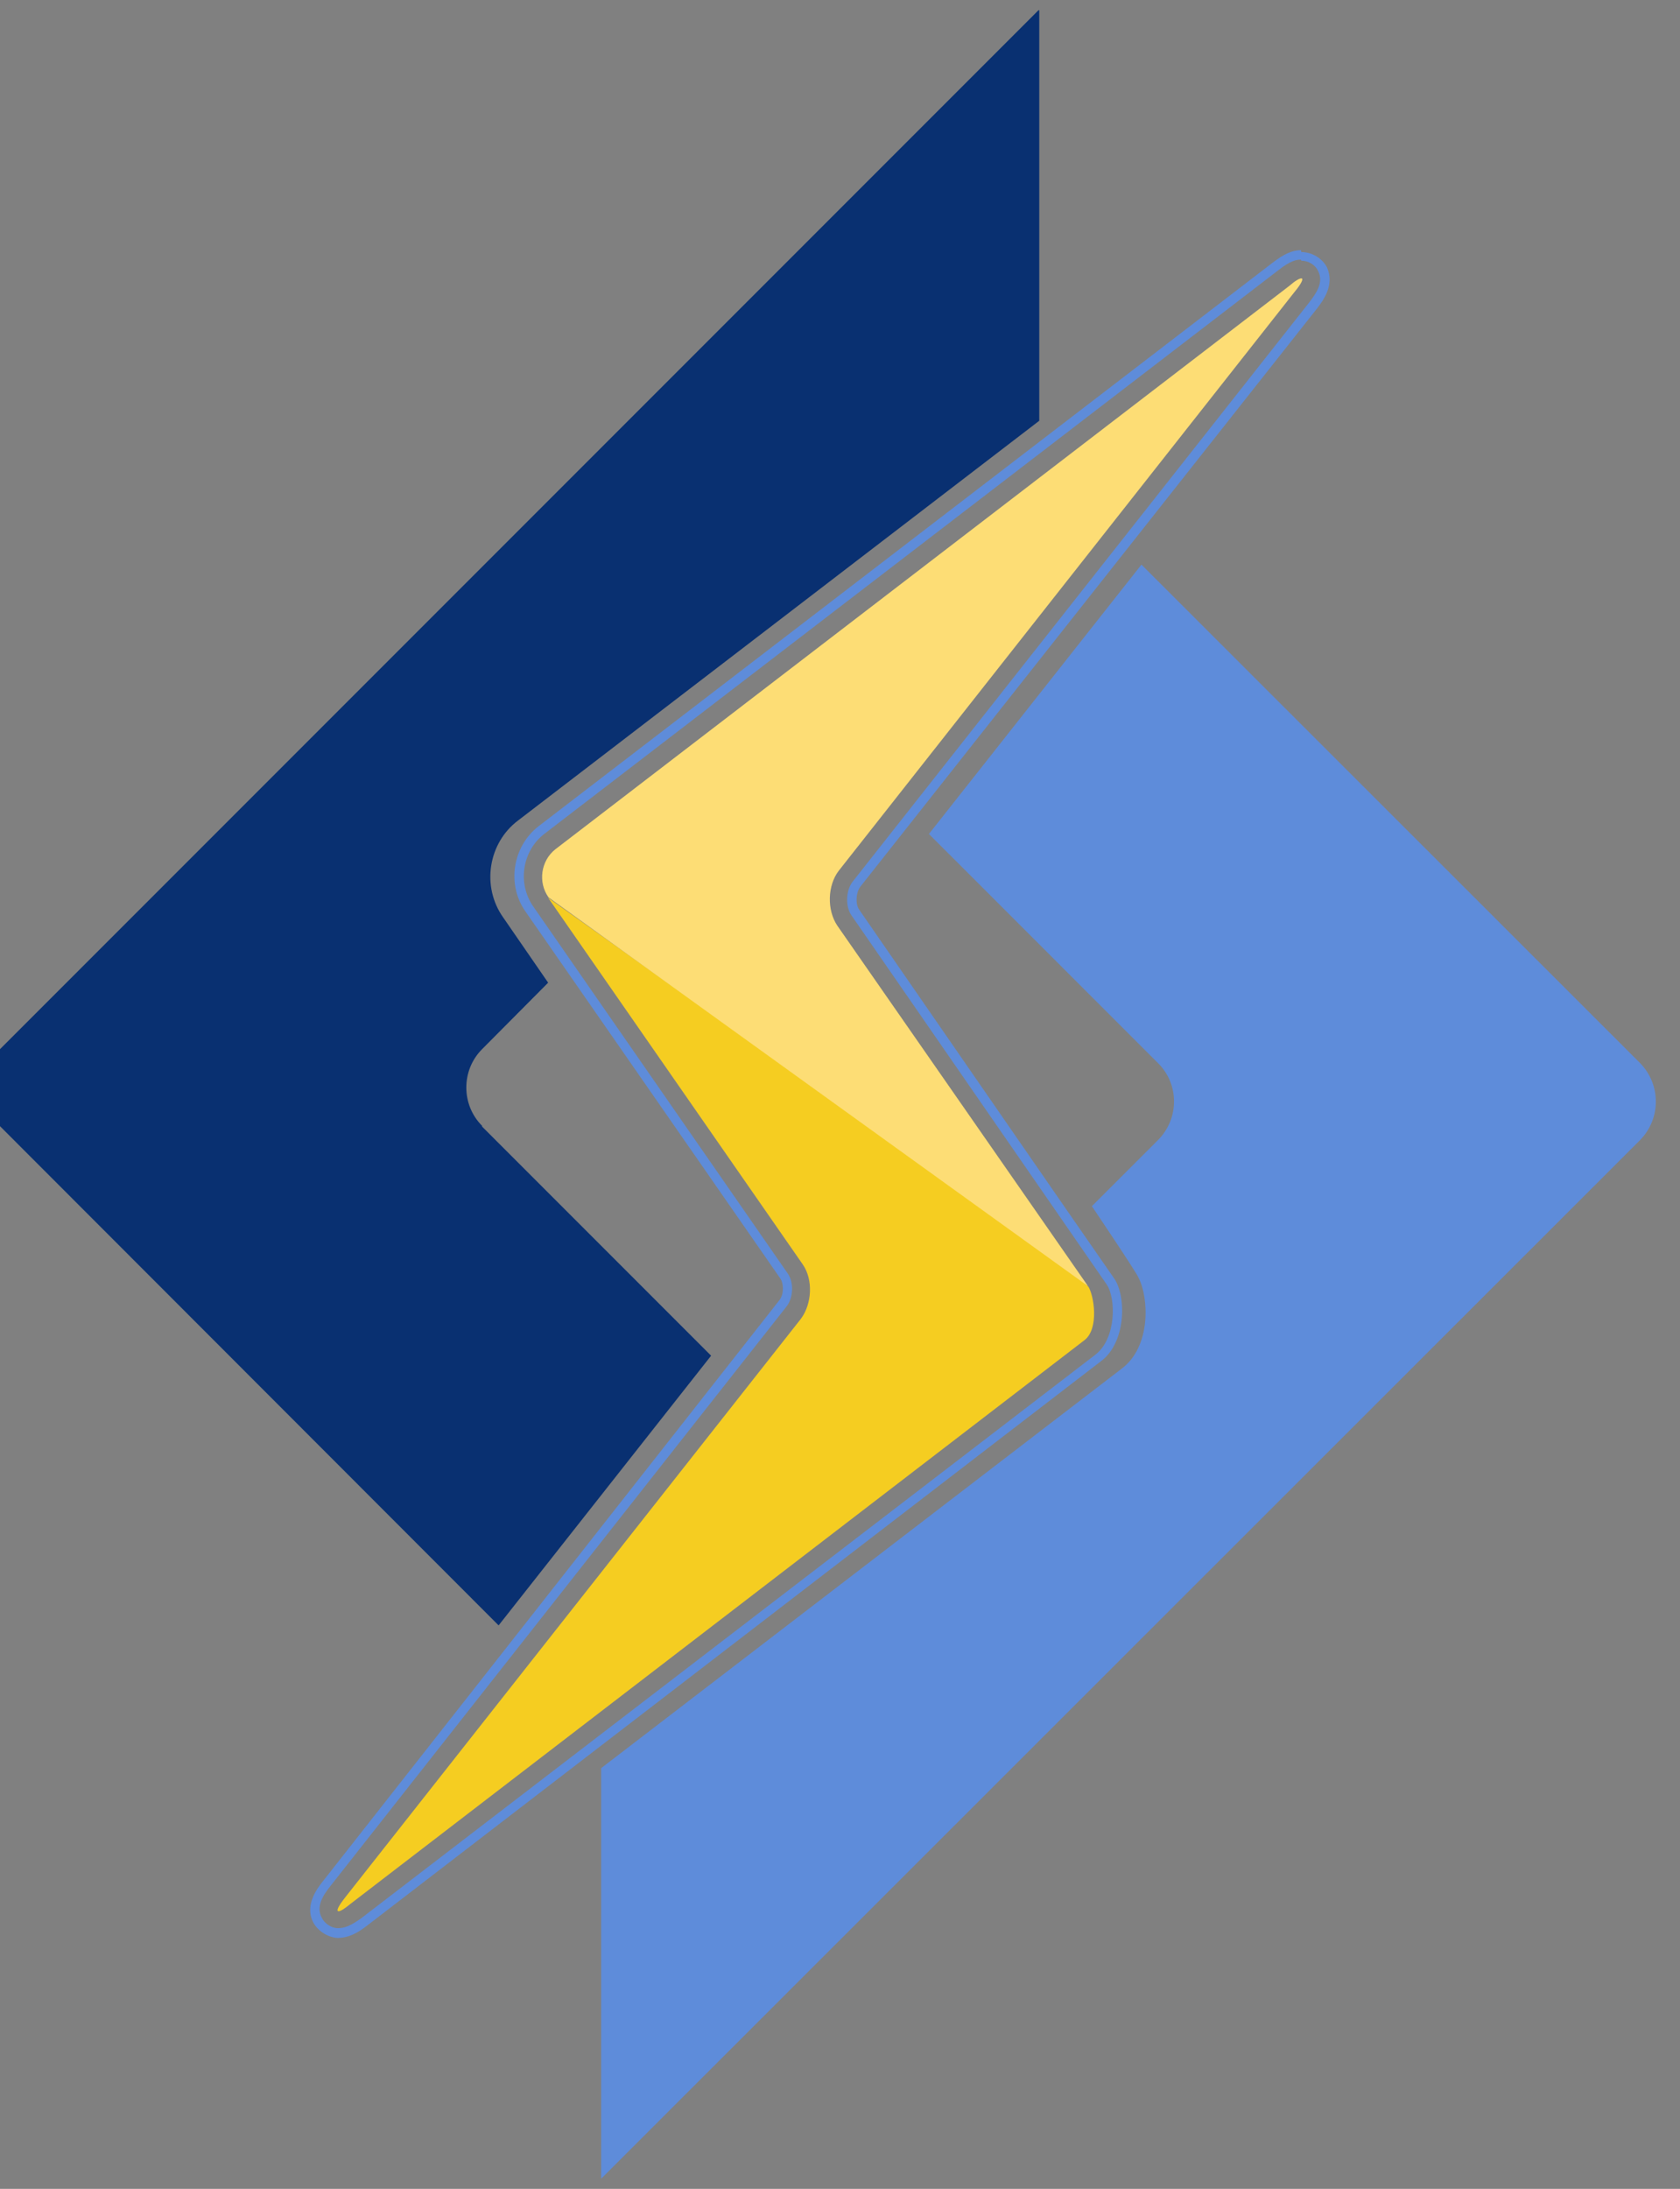
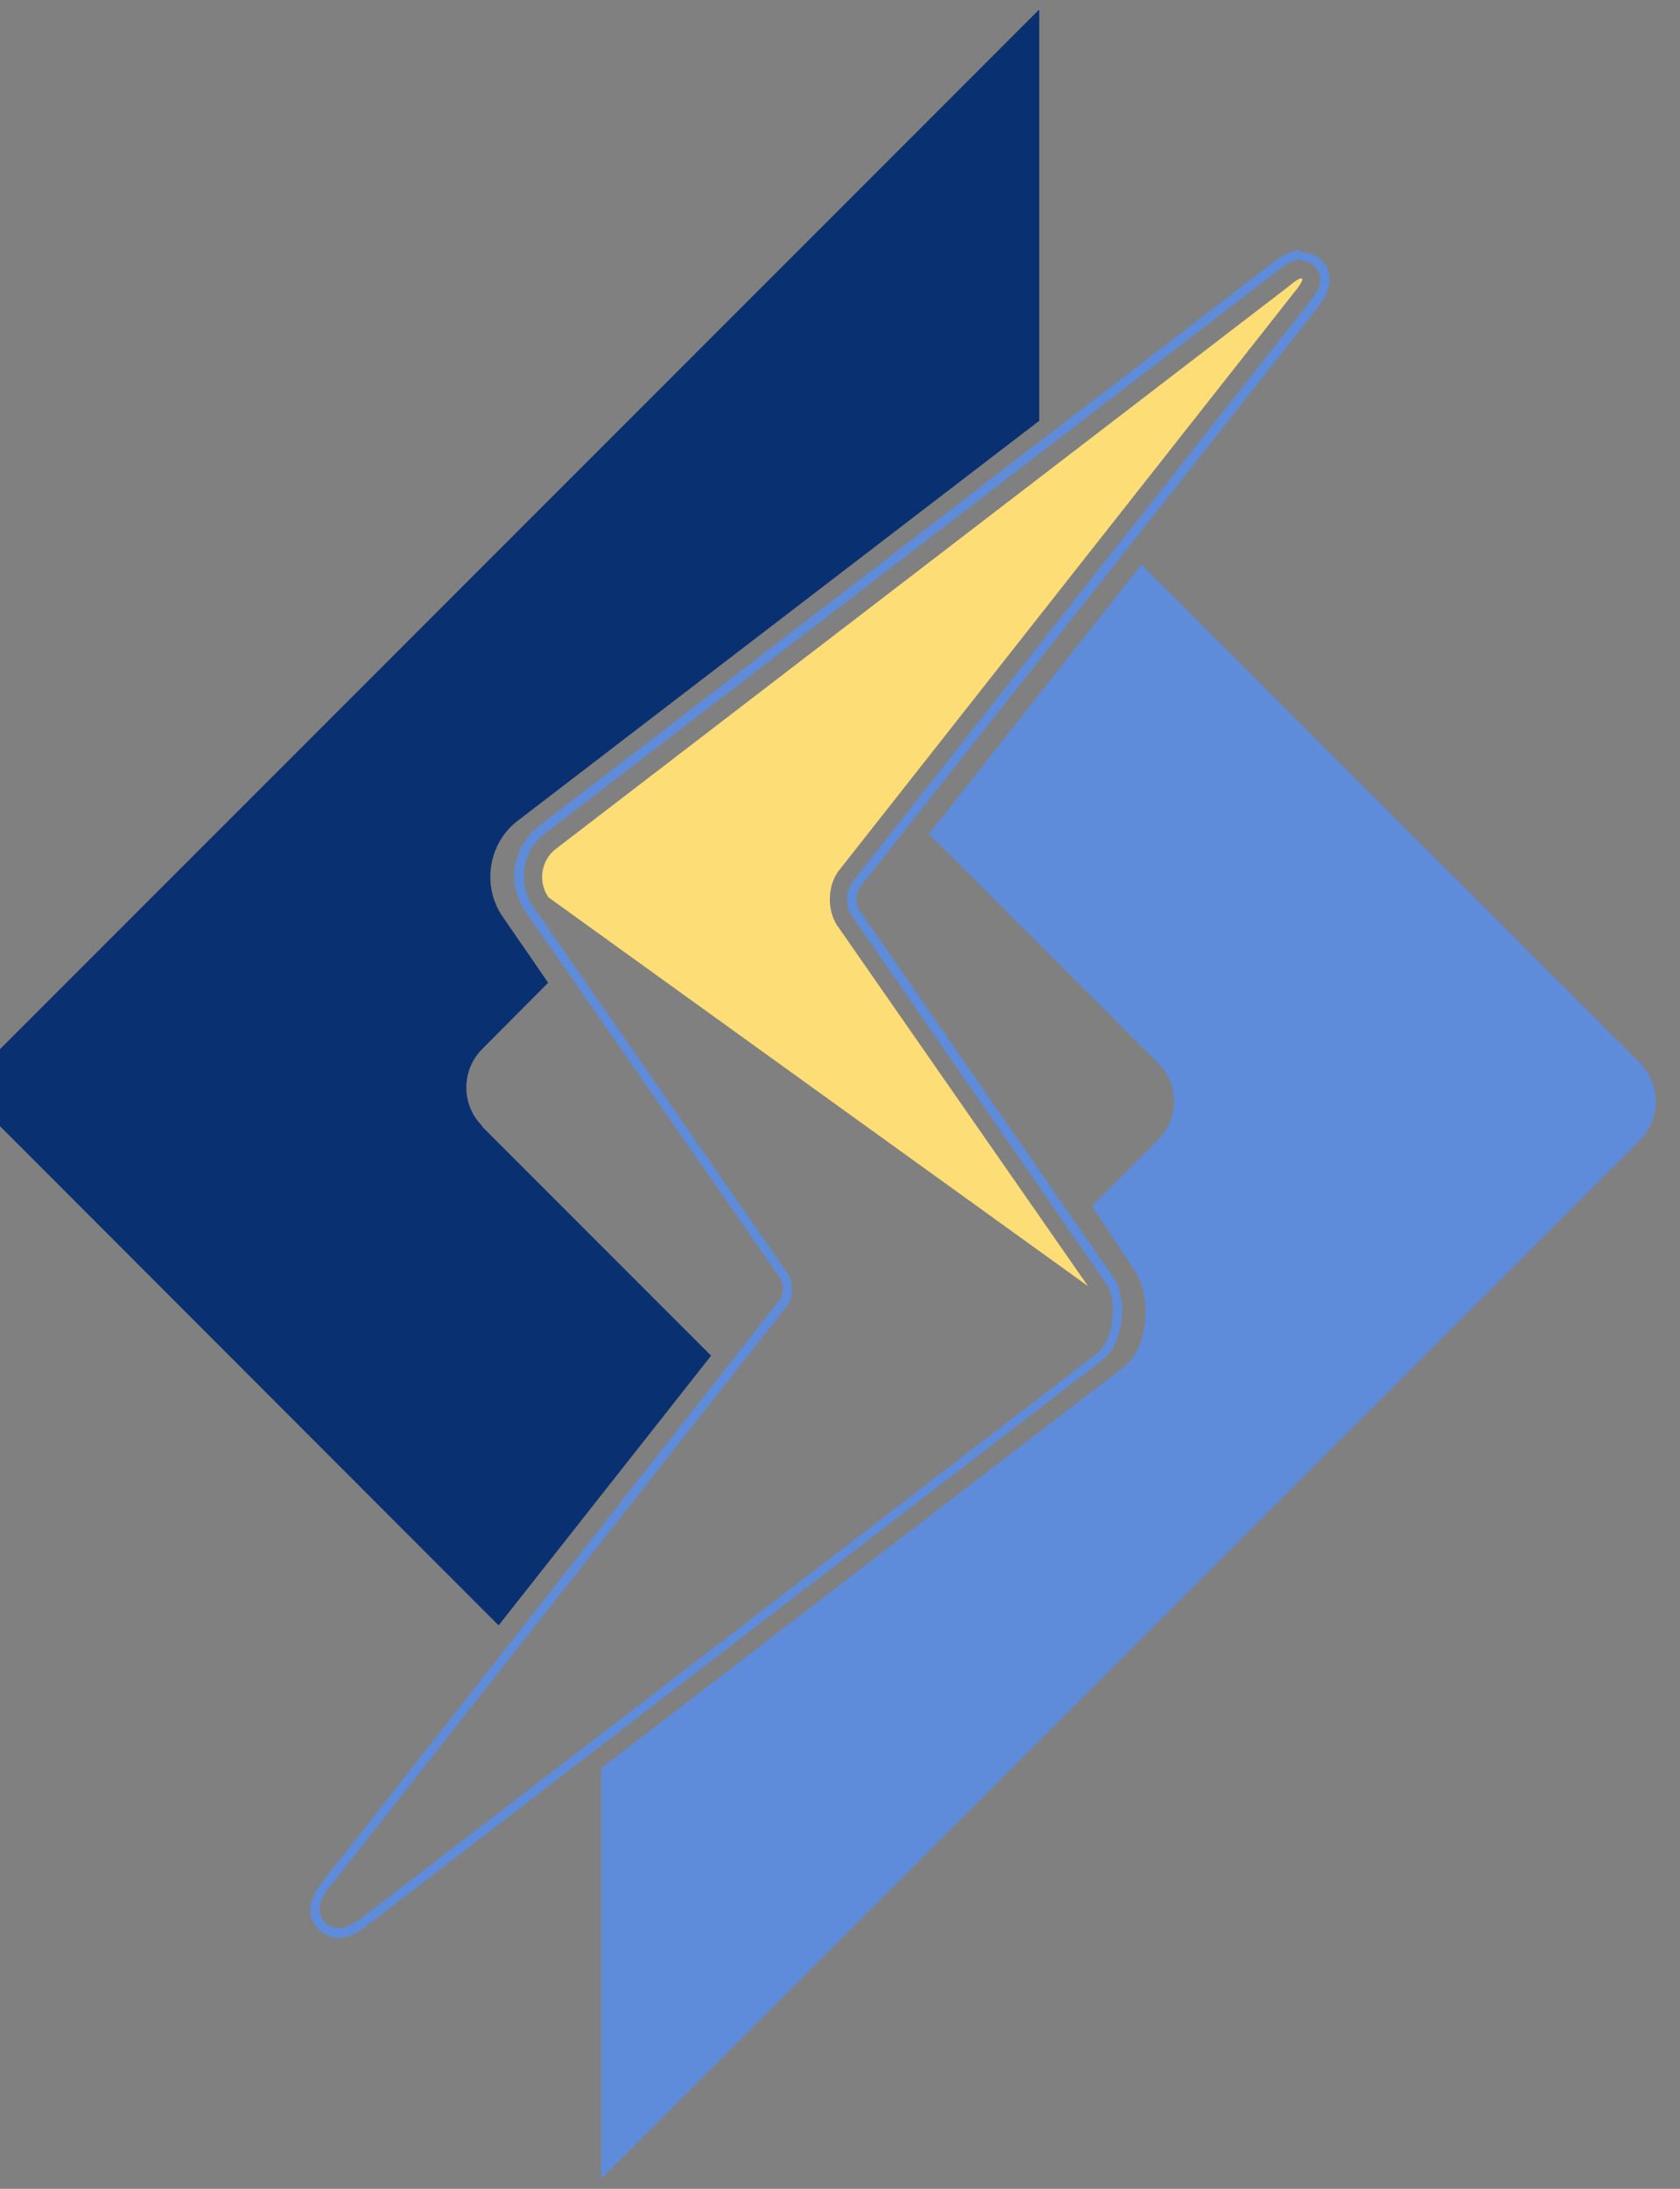
<svg xmlns="http://www.w3.org/2000/svg" width="43" height="56" viewBox="0 0 43 56" fill="none">
  <rect x="0" y="0" width="43" height="56" fill="#808080" stroke="none" />
  <g clip-path="url(#clip0_479_1707)">
    <path d="M41.978 27.198L29.216 14.445L23.776 21.336L29.639 27.198C30.186 27.736 30.186 28.62 29.639 29.168L27.947 30.859C27.947 30.859 29.1 32.57 29.139 32.685C29.408 33.204 29.465 34.444 28.716 35.011L15.387 45.236V55.74L41.978 29.168C42.516 28.62 42.516 27.746 41.978 27.198Z" fill="#5E8CDA" />
    <path d="M12.339 28.803C11.801 28.265 11.801 27.381 12.339 26.842L14.03 25.141L12.877 23.469C12.32 22.681 12.493 21.566 13.262 20.99L26.6 10.765V0.261H26.581L-0 26.842C-0.259 27.105 -0.404 27.459 -0.404 27.827C-0.404 28.196 -0.259 28.55 -0 28.812L12.762 41.584L18.201 34.684L12.339 28.822V28.803Z" fill="#093071" />
    <path d="M21.218 37.23L15.039 43.4L21.218 37.23Z" fill="white" />
    <path d="M33.308 6.67C33.481 6.67 33.663 6.767 33.74 6.94C33.884 7.228 33.692 7.497 33.51 7.737L21.824 22.556C21.651 22.777 21.631 23.19 21.795 23.421C21.795 23.421 28.109 32.55 28.33 32.868C28.56 33.214 28.58 34.232 28.041 34.655L9.254 49.07C8.985 49.263 8.831 49.33 8.648 49.33C8.475 49.33 8.302 49.205 8.235 49.061C8.081 48.772 8.273 48.484 8.456 48.254L20.132 33.425C20.305 33.204 20.325 32.81 20.161 32.579L13.655 23.2C13.232 22.604 13.367 21.758 13.943 21.326L32.722 6.911C33.029 6.67 33.183 6.642 33.298 6.642L33.308 6.67ZM33.298 6.401C33.077 6.401 32.866 6.497 32.577 6.718L13.79 21.134C13.117 21.653 12.963 22.633 13.453 23.325L19.969 32.704C20.065 32.839 20.065 33.117 19.95 33.262L8.273 48.119C8.12 48.311 7.793 48.734 8.014 49.176C8.129 49.397 8.379 49.56 8.629 49.58C8.917 49.58 9.138 49.464 9.398 49.263L28.176 34.828C28.829 34.348 28.829 33.166 28.522 32.714C28.301 32.406 21.987 23.267 21.987 23.267C21.891 23.123 21.91 22.835 22.016 22.691L33.711 7.891C33.856 7.699 34.173 7.295 33.961 6.834C33.836 6.603 33.577 6.449 33.308 6.449L33.298 6.401Z" fill="#5E8CDA" />
-     <path d="M27.85 32.906C28.003 33.136 28.138 34.001 27.754 34.289L8.975 48.705C8.812 48.839 8.716 48.897 8.668 48.897C8.601 48.897 8.649 48.782 8.822 48.56L20.498 33.742C20.786 33.357 20.815 32.733 20.546 32.348L14.03 22.969C14.03 22.969 27.696 32.675 27.85 32.915V32.906Z" fill="#F5CD21" />
    <path d="M27.849 32.906L21.43 23.68C21.161 23.277 21.18 22.652 21.468 22.277L33.135 7.468C33.327 7.237 33.366 7.122 33.308 7.122C33.26 7.122 33.154 7.18 33 7.314L14.213 21.729C13.848 22.018 13.761 22.566 14.04 22.959L27.849 32.906Z" fill="#FDDD75" />
  </g>
  <defs>
    <clipPath id="clip0_479_1707">
      <rect width="42.515" height="56" fill="white" />
    </clipPath>
  </defs>
</svg>